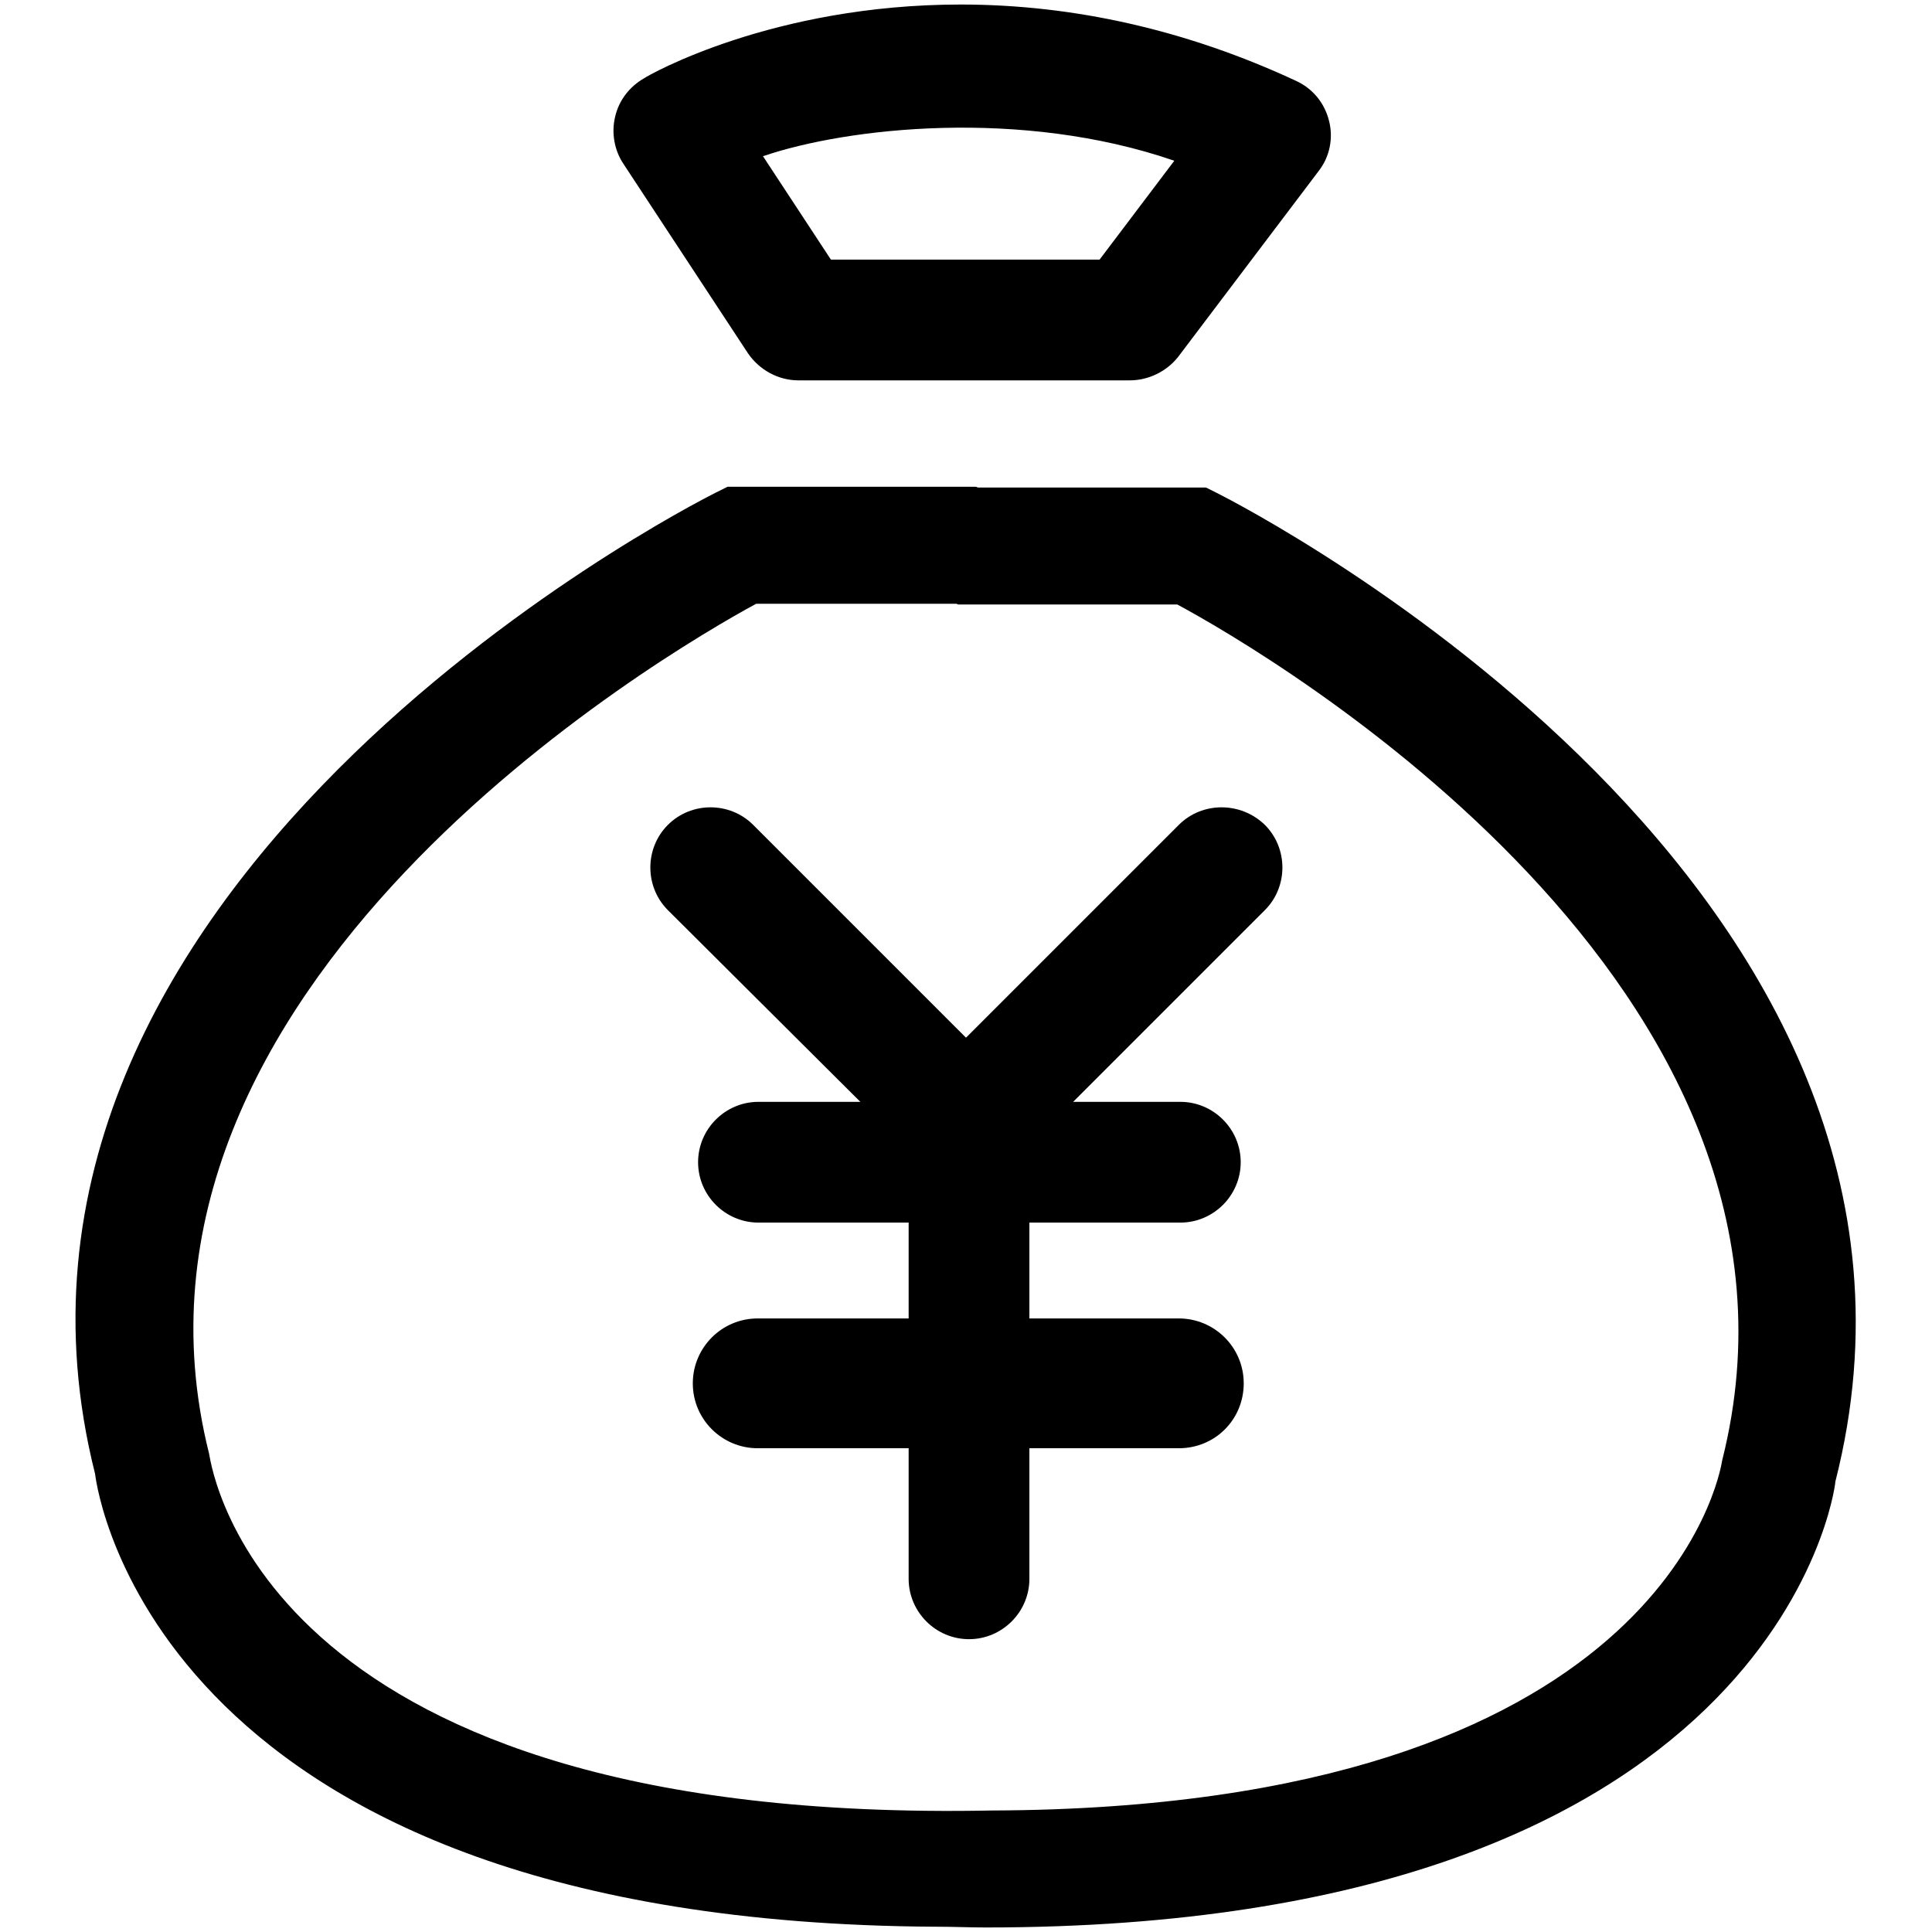
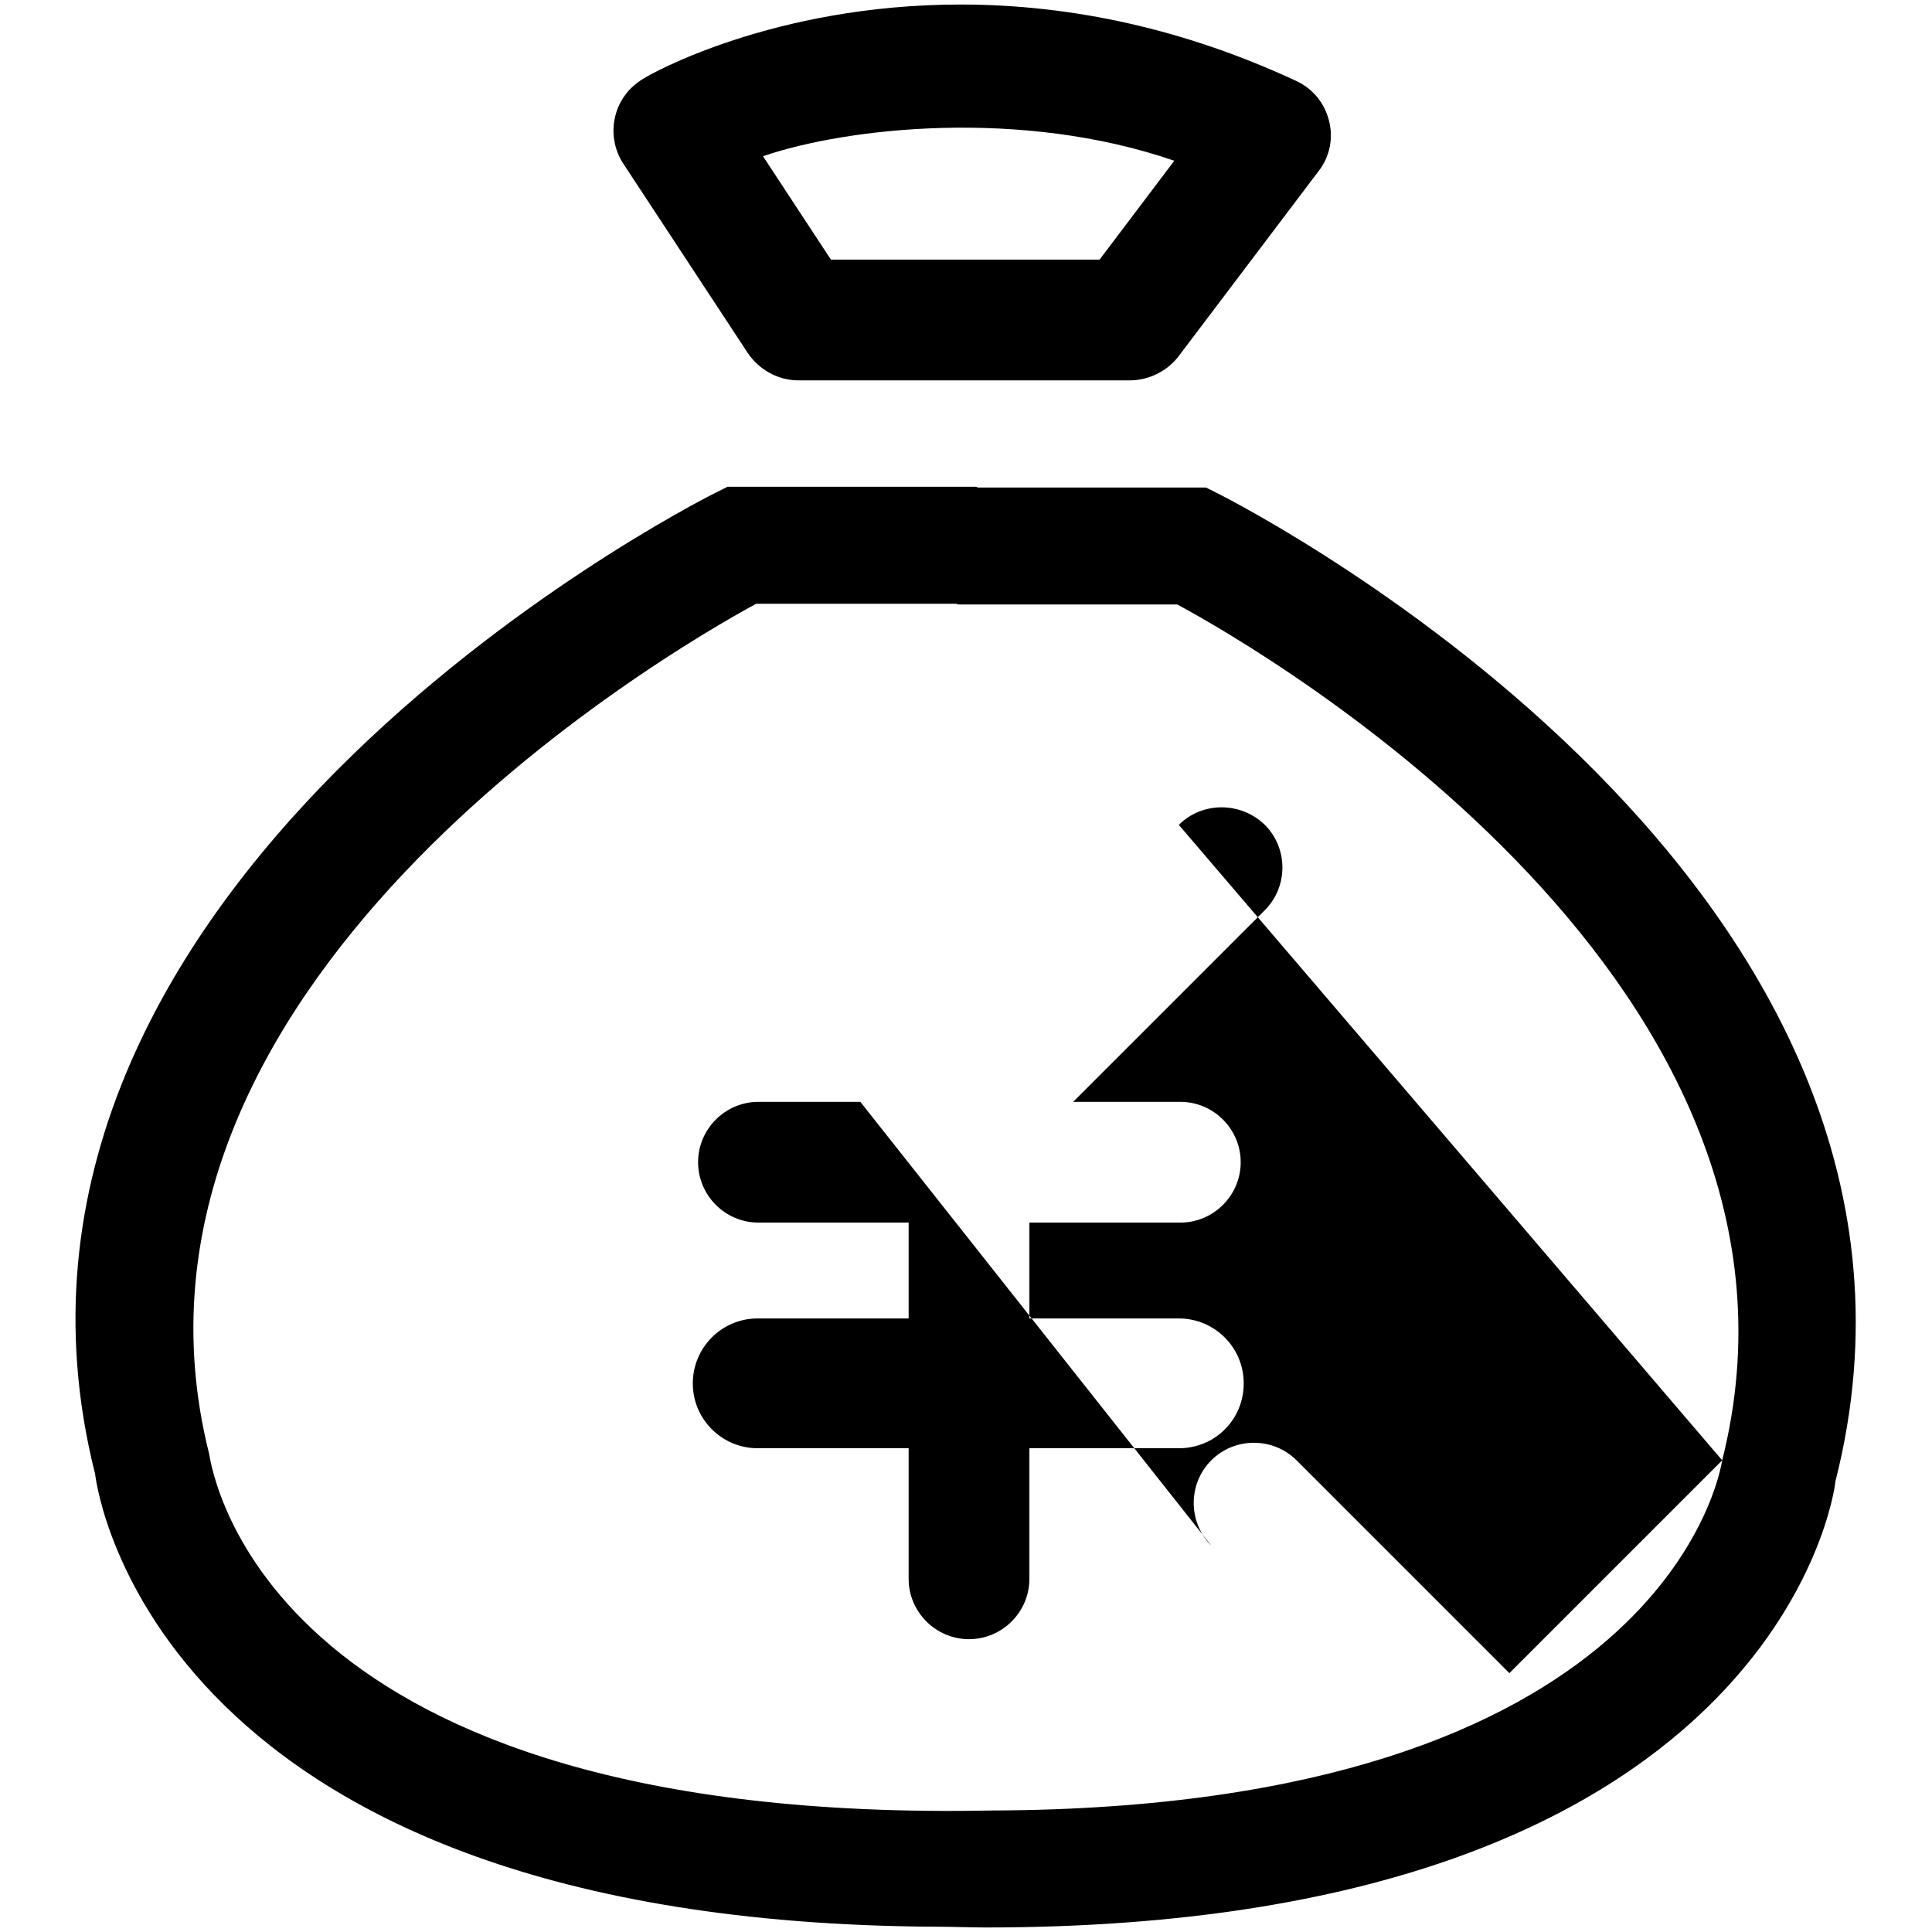
<svg xmlns="http://www.w3.org/2000/svg" version="1.1" x="0px" y="0px" viewBox="0 0 256 256" enable-background="new 0 0 256 256" xml:space="preserve">
  <g>
-     <path fill="#000000" d="M99.1,46.8c1.5,2.2,4,3.6,6.7,3.6h43.9c2.5,0,4.9-1.2,6.4-3.1l18.6-24.6c1.5-1.9,2-4.4,1.4-6.7 c-0.6-2.4-2.2-4.3-4.4-5.3c-14.4-6.7-29.4-10.1-44.4-10.1c-24.9,0-41.3,9.3-42,9.8c-1.9,1.1-3.3,2.9-3.8,5.1 c-0.5,2.1-0.1,4.4,1.1,6.2L99.1,46.8z M155.6,21.3l-9.9,13.1h-35.6l-9-13.7C112.2,16.9,135.3,14.3,155.6,21.3z M161.4,65.4 l-1.6-0.8h-30.2c-0.1,0-0.2-0.1-0.3-0.1H96.4l-1.6,0.8c-4.2,2.1-101.8,52.3-82.2,130c0.3,2.5,8.4,59.4,111.3,60c0.1,0,0.1,0,0.2,0 c2.2,0,4.4,0.1,6.5,0.1c104.4,0,112.5-57.5,112.6-59.1C263.2,117.7,165.5,67.5,161.4,65.4z M228.2,193.5c-0.3,1.9-8,46.1-96.8,46.4 c-95.9,1.9-103.2-44.5-103.7-47.3C12.2,130.8,88.2,86.5,100.2,80h26.5c0.1,0,0.2,0.1,0.3,0.1h29C167.9,86.5,244,130.8,228.2,193.5z  M156.2,109.3l-28.2,28.2l-28.2-28.2c-3.1-3.1-8.2-3.1-11.3,0c-3.1,3.1-3.1,8.2,0,11.3L114,146h-13.5c-4.4,0-8,3.6-8,8 c0,4.4,3.6,8,8,8h19.9v12.7h-20c-4.8,0-8.6,3.9-8.6,8.6c0,4.8,3.9,8.6,8.6,8.6h20v17.3c0,4.4,3.6,8,8,8c4.4,0,8-3.6,8-8v-17.3h19.8 c4.8,0,8.6-3.8,8.6-8.6c0-4.8-3.9-8.6-8.6-8.6h-19.8V162h20c4.4,0,8-3.6,8-8c0-4.4-3.6-8-8-8h-14.2l25.4-25.4 c3.1-3.1,3.1-8.2,0-11.3C164.4,106.2,159.3,106.2,156.2,109.3z" />
+     <path fill="#000000" d="M99.1,46.8c1.5,2.2,4,3.6,6.7,3.6h43.9c2.5,0,4.9-1.2,6.4-3.1l18.6-24.6c1.5-1.9,2-4.4,1.4-6.7 c-0.6-2.4-2.2-4.3-4.4-5.3c-14.4-6.7-29.4-10.1-44.4-10.1c-24.9,0-41.3,9.3-42,9.8c-1.9,1.1-3.3,2.9-3.8,5.1 c-0.5,2.1-0.1,4.4,1.1,6.2L99.1,46.8z M155.6,21.3l-9.9,13.1h-35.6l-9-13.7C112.2,16.9,135.3,14.3,155.6,21.3z M161.4,65.4 l-1.6-0.8h-30.2c-0.1,0-0.2-0.1-0.3-0.1H96.4l-1.6,0.8c-4.2,2.1-101.8,52.3-82.2,130c0.3,2.5,8.4,59.4,111.3,60c0.1,0,0.1,0,0.2,0 c2.2,0,4.4,0.1,6.5,0.1c104.4,0,112.5-57.5,112.6-59.1C263.2,117.7,165.5,67.5,161.4,65.4z M228.2,193.5c-0.3,1.9-8,46.1-96.8,46.4 c-95.9,1.9-103.2-44.5-103.7-47.3C12.2,130.8,88.2,86.5,100.2,80h26.5c0.1,0,0.2,0.1,0.3,0.1h29C167.9,86.5,244,130.8,228.2,193.5z  l-28.2,28.2l-28.2-28.2c-3.1-3.1-8.2-3.1-11.3,0c-3.1,3.1-3.1,8.2,0,11.3L114,146h-13.5c-4.4,0-8,3.6-8,8 c0,4.4,3.6,8,8,8h19.9v12.7h-20c-4.8,0-8.6,3.9-8.6,8.6c0,4.8,3.9,8.6,8.6,8.6h20v17.3c0,4.4,3.6,8,8,8c4.4,0,8-3.6,8-8v-17.3h19.8 c4.8,0,8.6-3.8,8.6-8.6c0-4.8-3.9-8.6-8.6-8.6h-19.8V162h20c4.4,0,8-3.6,8-8c0-4.4-3.6-8-8-8h-14.2l25.4-25.4 c3.1-3.1,3.1-8.2,0-11.3C164.4,106.2,159.3,106.2,156.2,109.3z" />
  </g>
</svg>